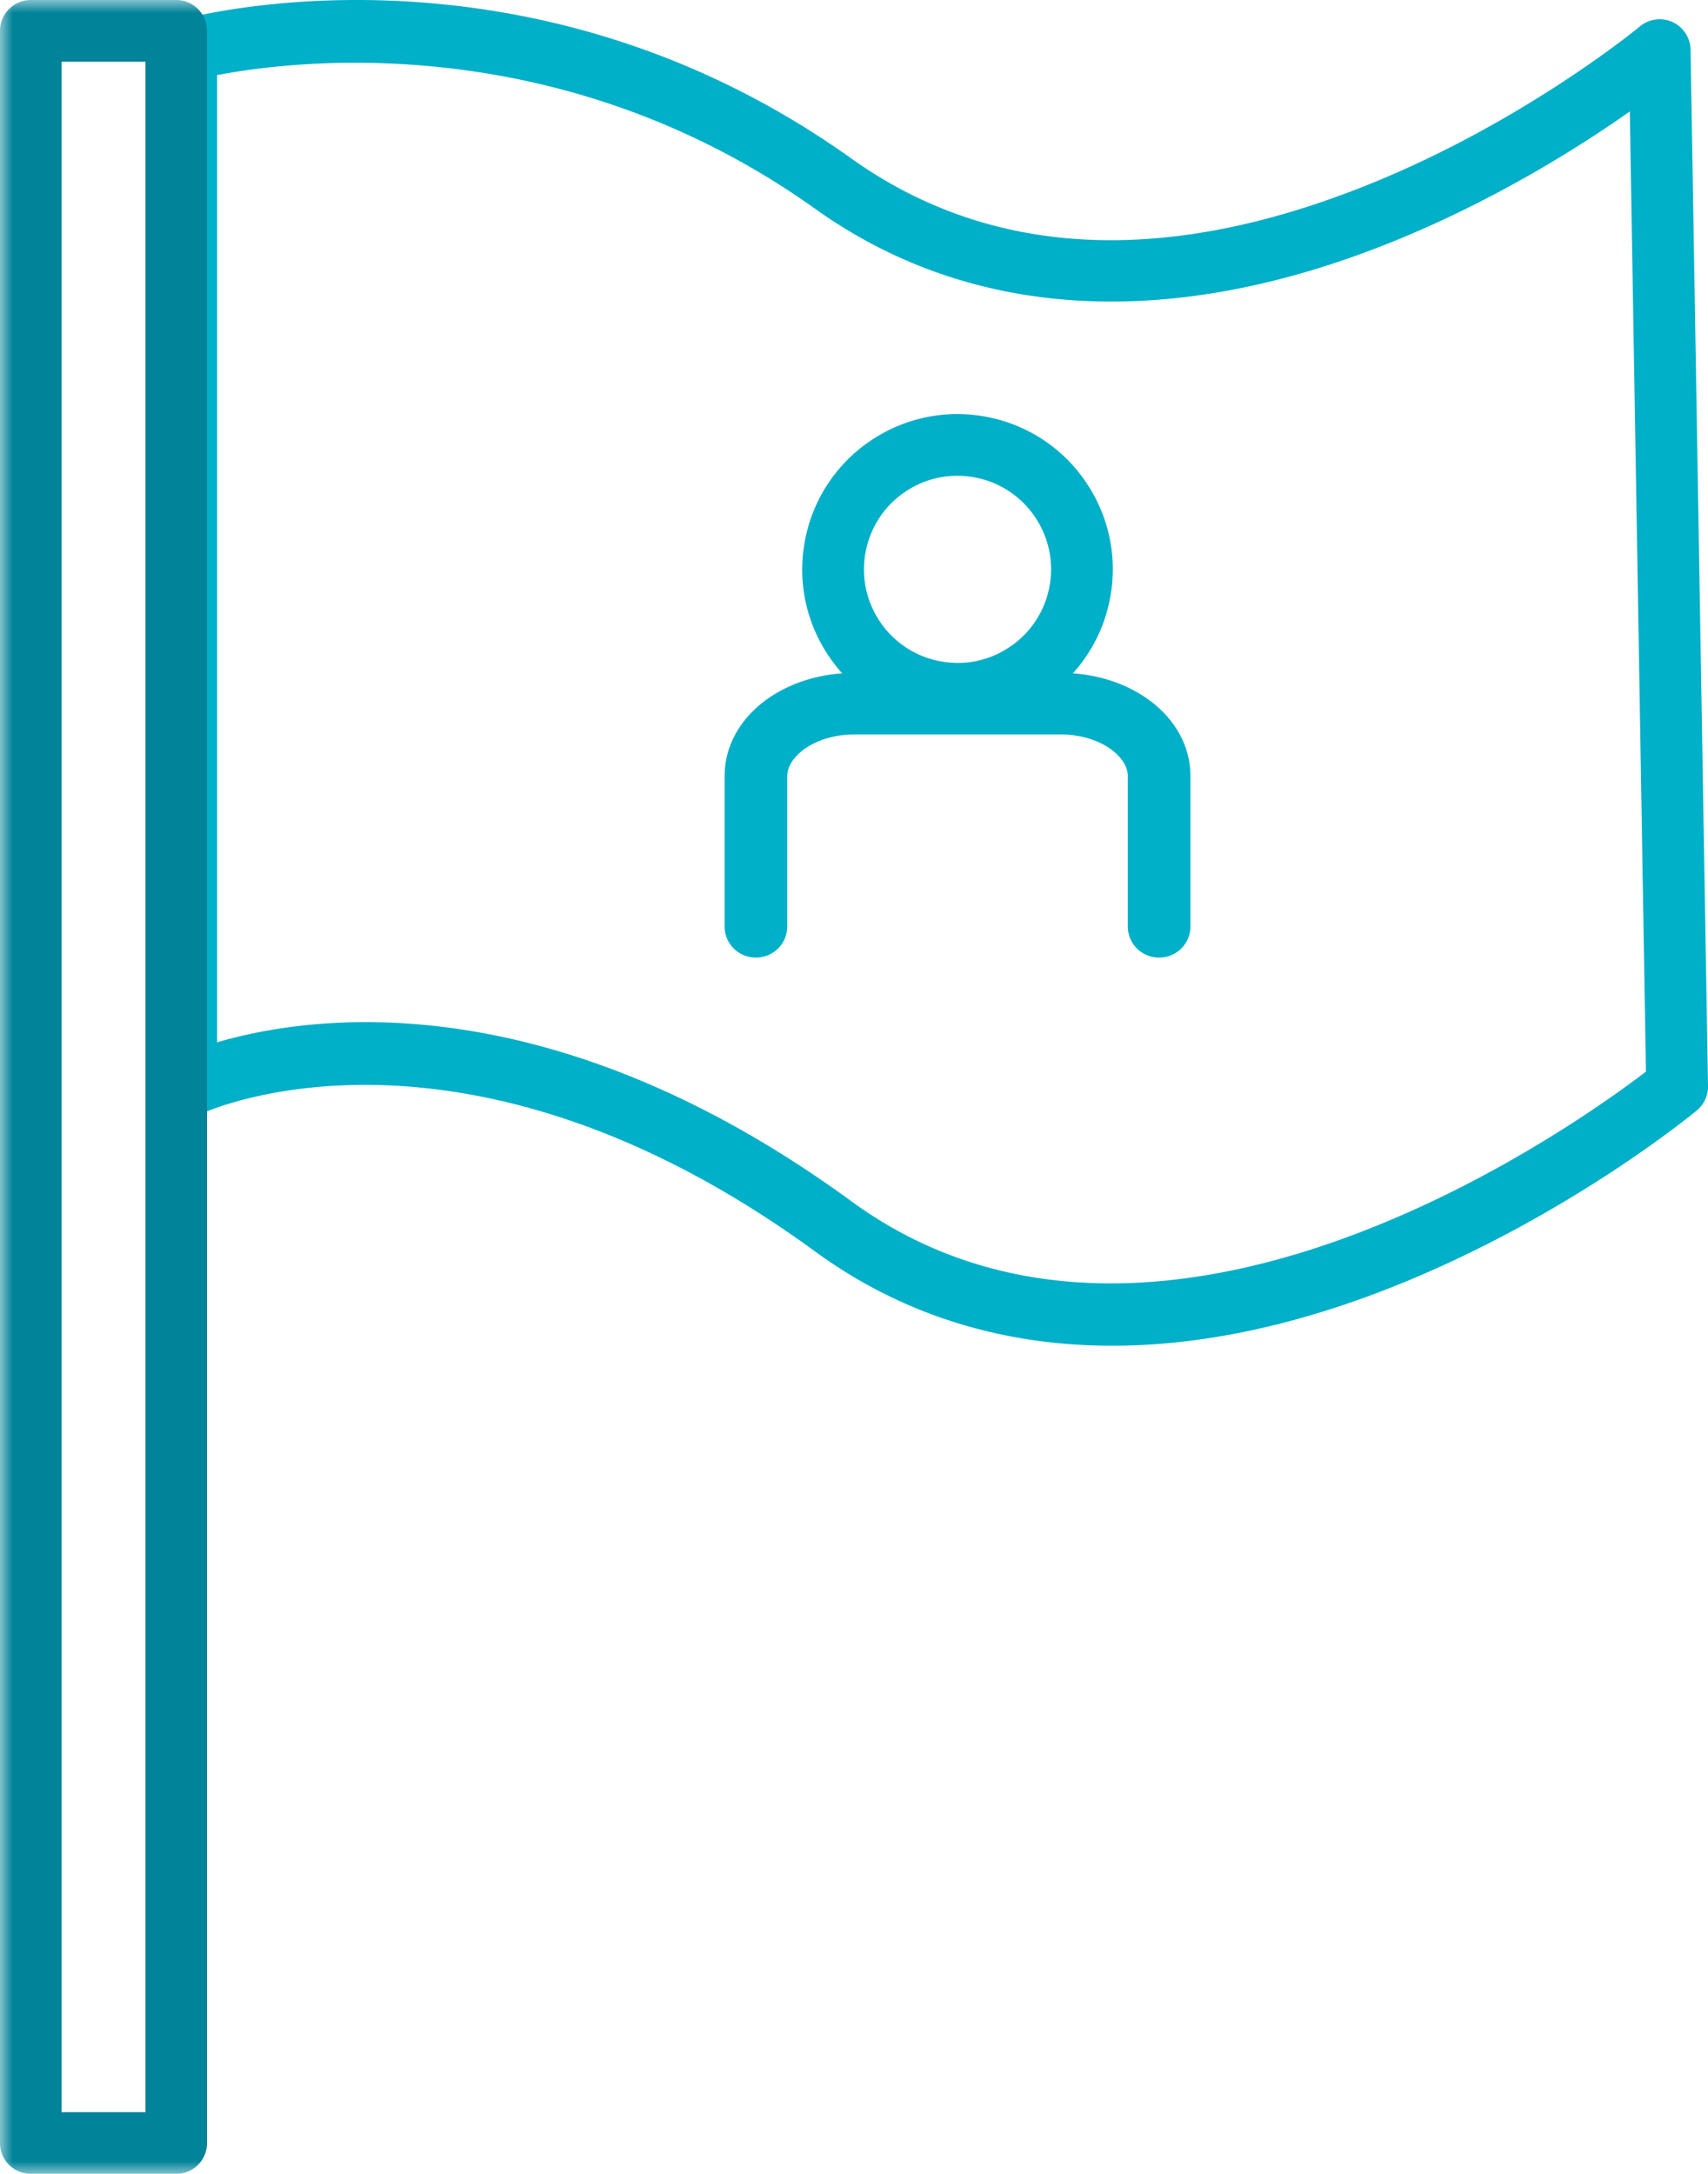
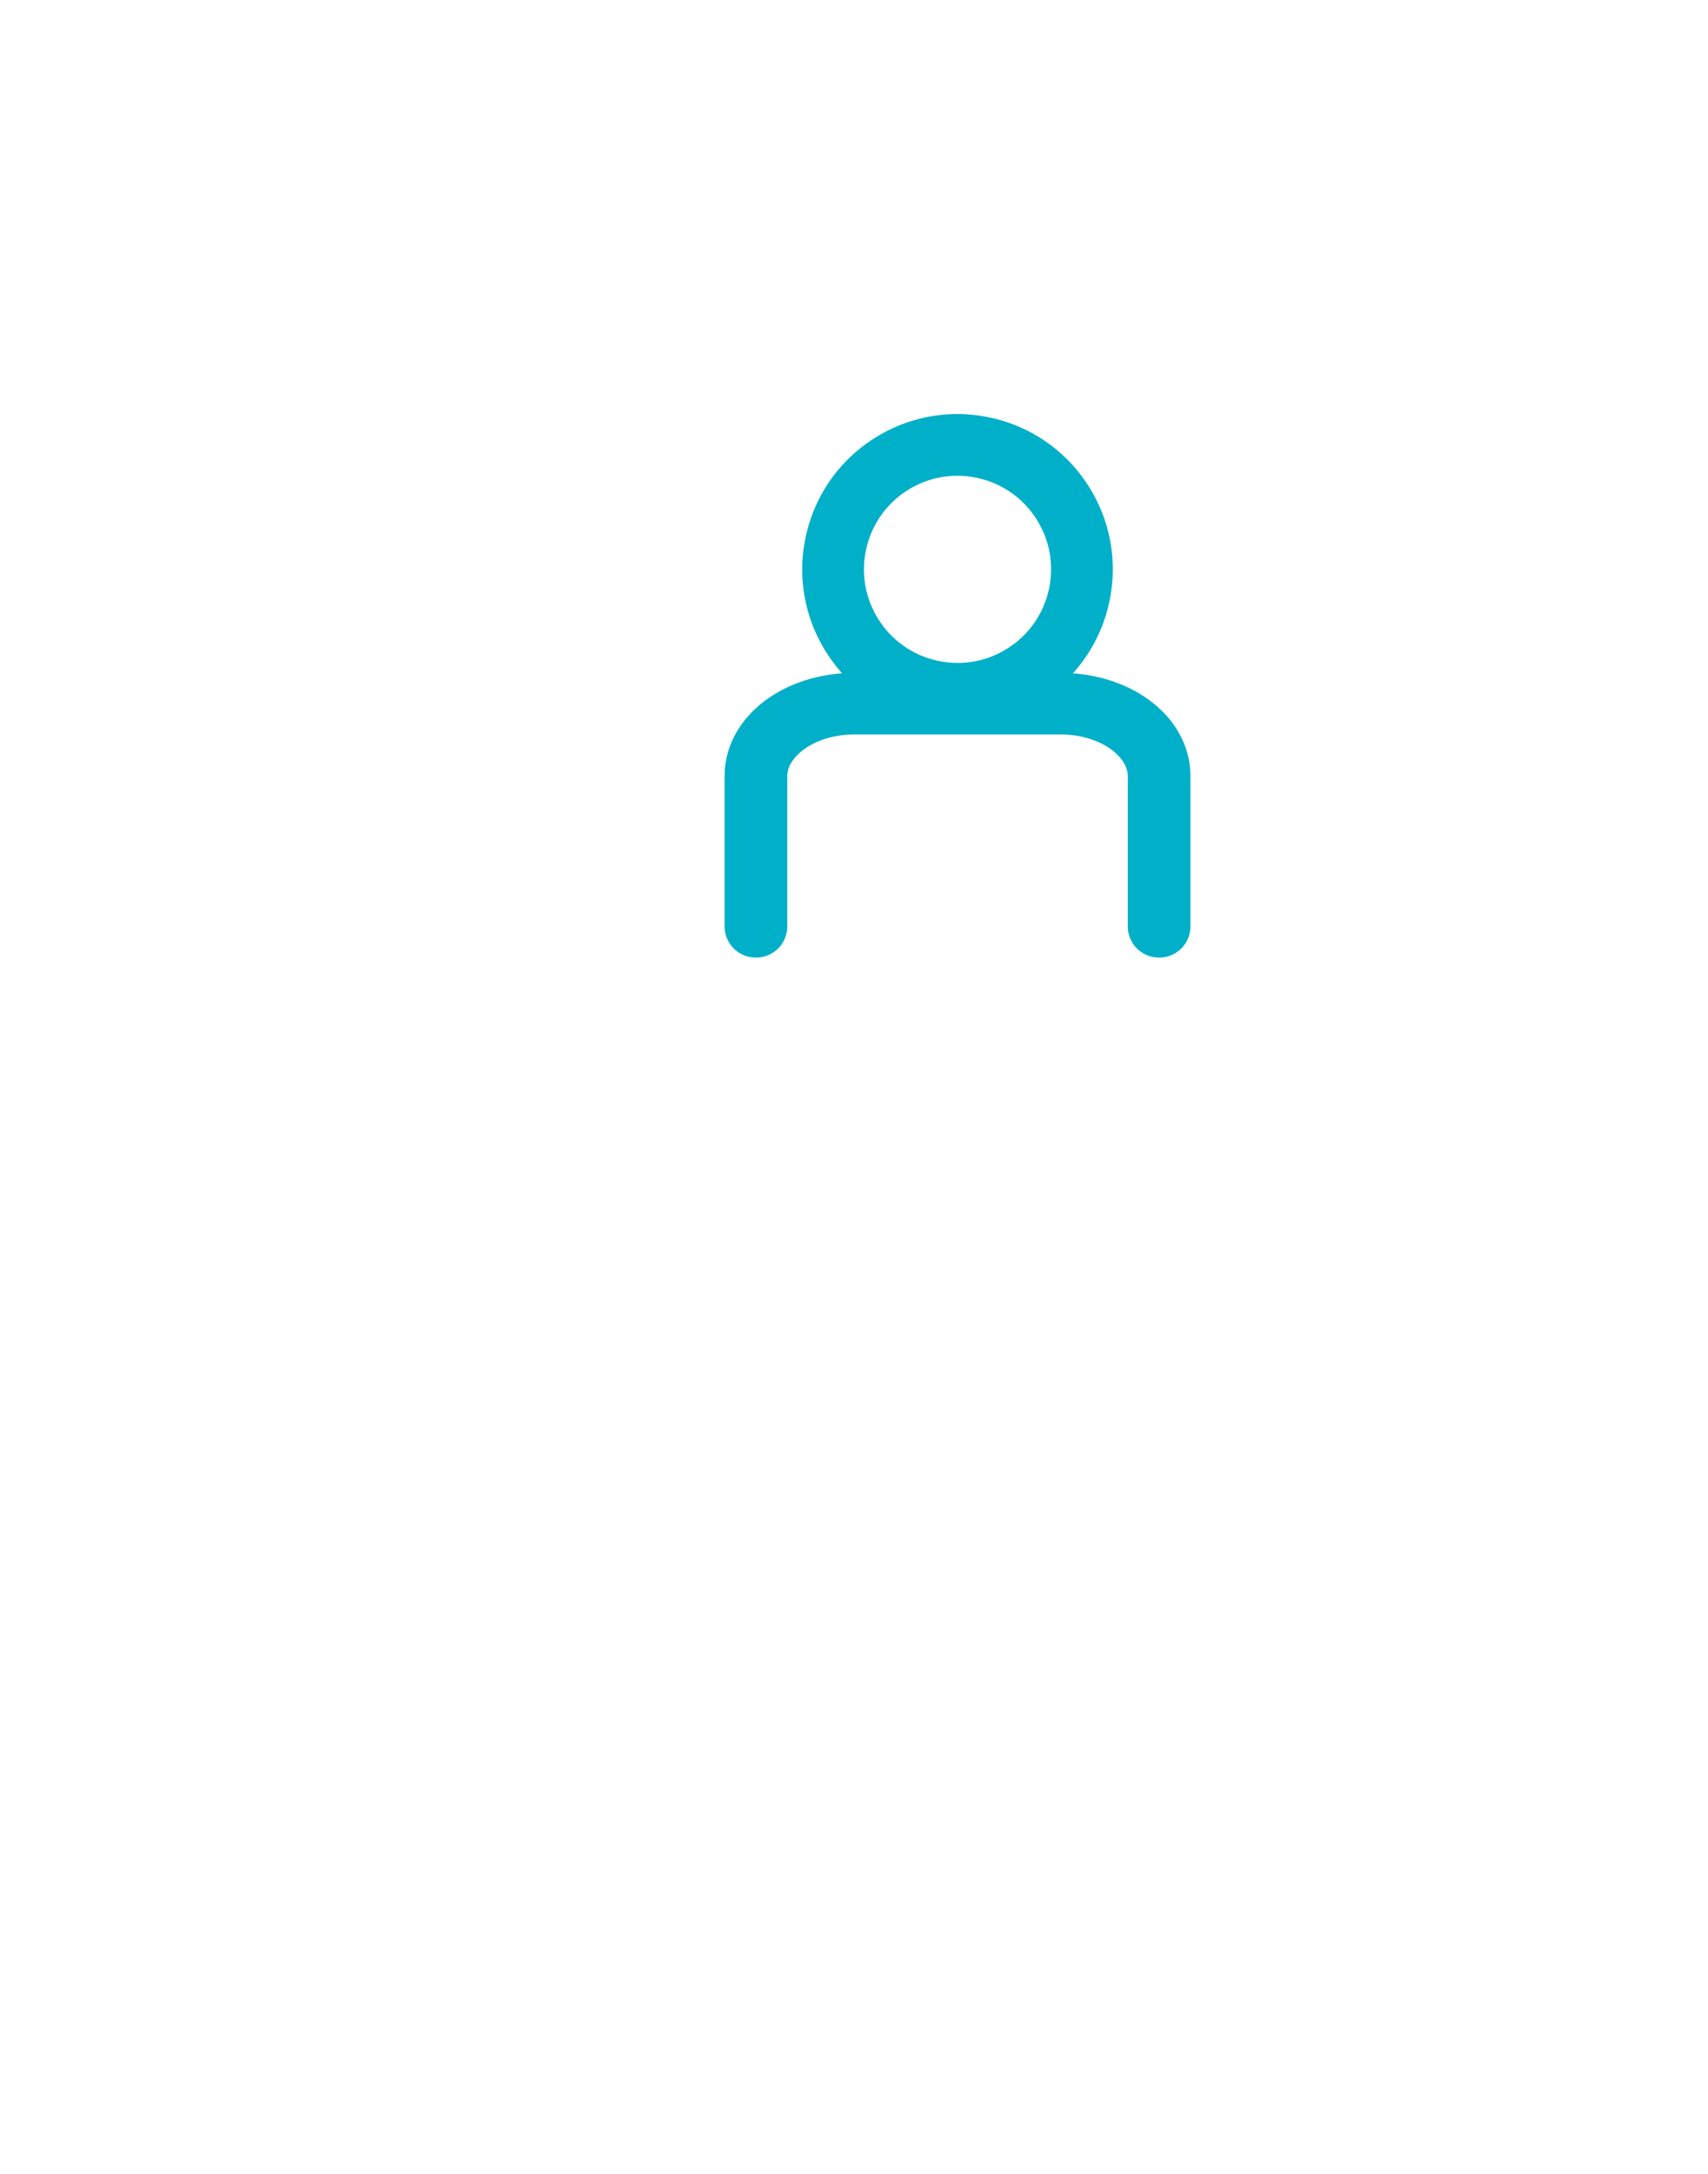
<svg xmlns="http://www.w3.org/2000/svg" xmlns:xlink="http://www.w3.org/1999/xlink" width="66" height="84" viewBox="0 0 66 84">
  <defs>
    <path id="a" d="M0 84h66V0H0z" />
  </defs>
  <g fill="none" fill-rule="evenodd">
-     <path fill="#00AFC8" d="M14.136 39.496c4.654 0 11.188 1.39 18.771 6.927 11.797 8.612 27.833-2.825 30.695-5.014l-.623-37.102c-1.936 1.363-5.2 3.43-9.17 5.034-8.572 3.464-16.283 3.028-22.295-1.263-9.848-7.026-20.118-5.755-23.126-5.175v37.373c1.285-.377 3.244-.78 5.748-.78zM42.977 52c-4.283 0-8.154-1.215-11.474-3.638-13.77-10.051-23.683-5.35-23.782-5.3A1.195 1.195 0 0 1 6 41.985V1.943c0-.539.357-1.01.873-1.155.546-.152 13.463-3.626 26.024 5.336 5.392 3.847 12.128 4.181 20.022.992C58.926 4.69 63.328 1.056 63.37 1.02a1.19 1.19 0 0 1 1.26-.167c.418.193.688.609.696 1.069L66 41.966a1.2 1.2 0 0 1-.435.945c-.197.163-4.902 4.027-11.416 6.68C50.206 51.198 46.455 52 42.977 52z" />
    <mask id="b" fill="#fff">
      <use xlink:href="#a" />
    </mask>
-     <path fill="#018399" d="M2.38 81.616h3.242V2.384H2.379v79.232zM6.81 84H1.19A1.19 1.19 0 0 1 0 82.808V1.192A1.19 1.19 0 0 1 1.19 0h5.62C7.468 0 8 .534 8 1.192v81.616A1.19 1.19 0 0 1 6.81 84z" mask="url(#b)" />
    <path fill="#00AFC8" d="M36.993 18.384a3.59 3.59 0 0 0-1.956.58 3.59 3.59 0 0 0-1.57 2.278 3.59 3.59 0 0 0 .498 2.721 3.59 3.59 0 0 0 2.277 1.571c.946.204 1.911.026 2.72-.499a3.59 3.59 0 0 0 1.572-2.277 3.59 3.59 0 0 0-.499-2.72 3.59 3.59 0 0 0-2.277-1.572 3.636 3.636 0 0 0-.765-.082M37.011 28c-.421 0-.847-.044-1.268-.135a5.958 5.958 0 0 1-3.78-2.607 5.96 5.96 0 0 1-.828-4.516 5.962 5.962 0 0 1 2.607-3.779 5.97 5.97 0 0 1 4.516-.828 5.961 5.961 0 0 1 3.778 2.607 5.965 5.965 0 0 1 .829 4.516 5.958 5.958 0 0 1-2.607 3.778A5.956 5.956 0 0 1 37.01 28" mask="url(#b)" />
    <path fill="#00AFC8" d="M44.79 37a1.2 1.2 0 0 1-1.21-1.19v-5.82c0-.762-1.072-1.611-2.61-1.611h-7.94c-1.537 0-2.61.85-2.61 1.611v5.82A1.2 1.2 0 0 1 29.21 37 1.2 1.2 0 0 1 28 35.81v-5.82c0-2.238 2.21-3.99 5.03-3.99h7.94c2.821 0 5.03 1.752 5.03 3.99v5.82A1.2 1.2 0 0 1 44.79 37" mask="url(#b)" />
  </g>
</svg>